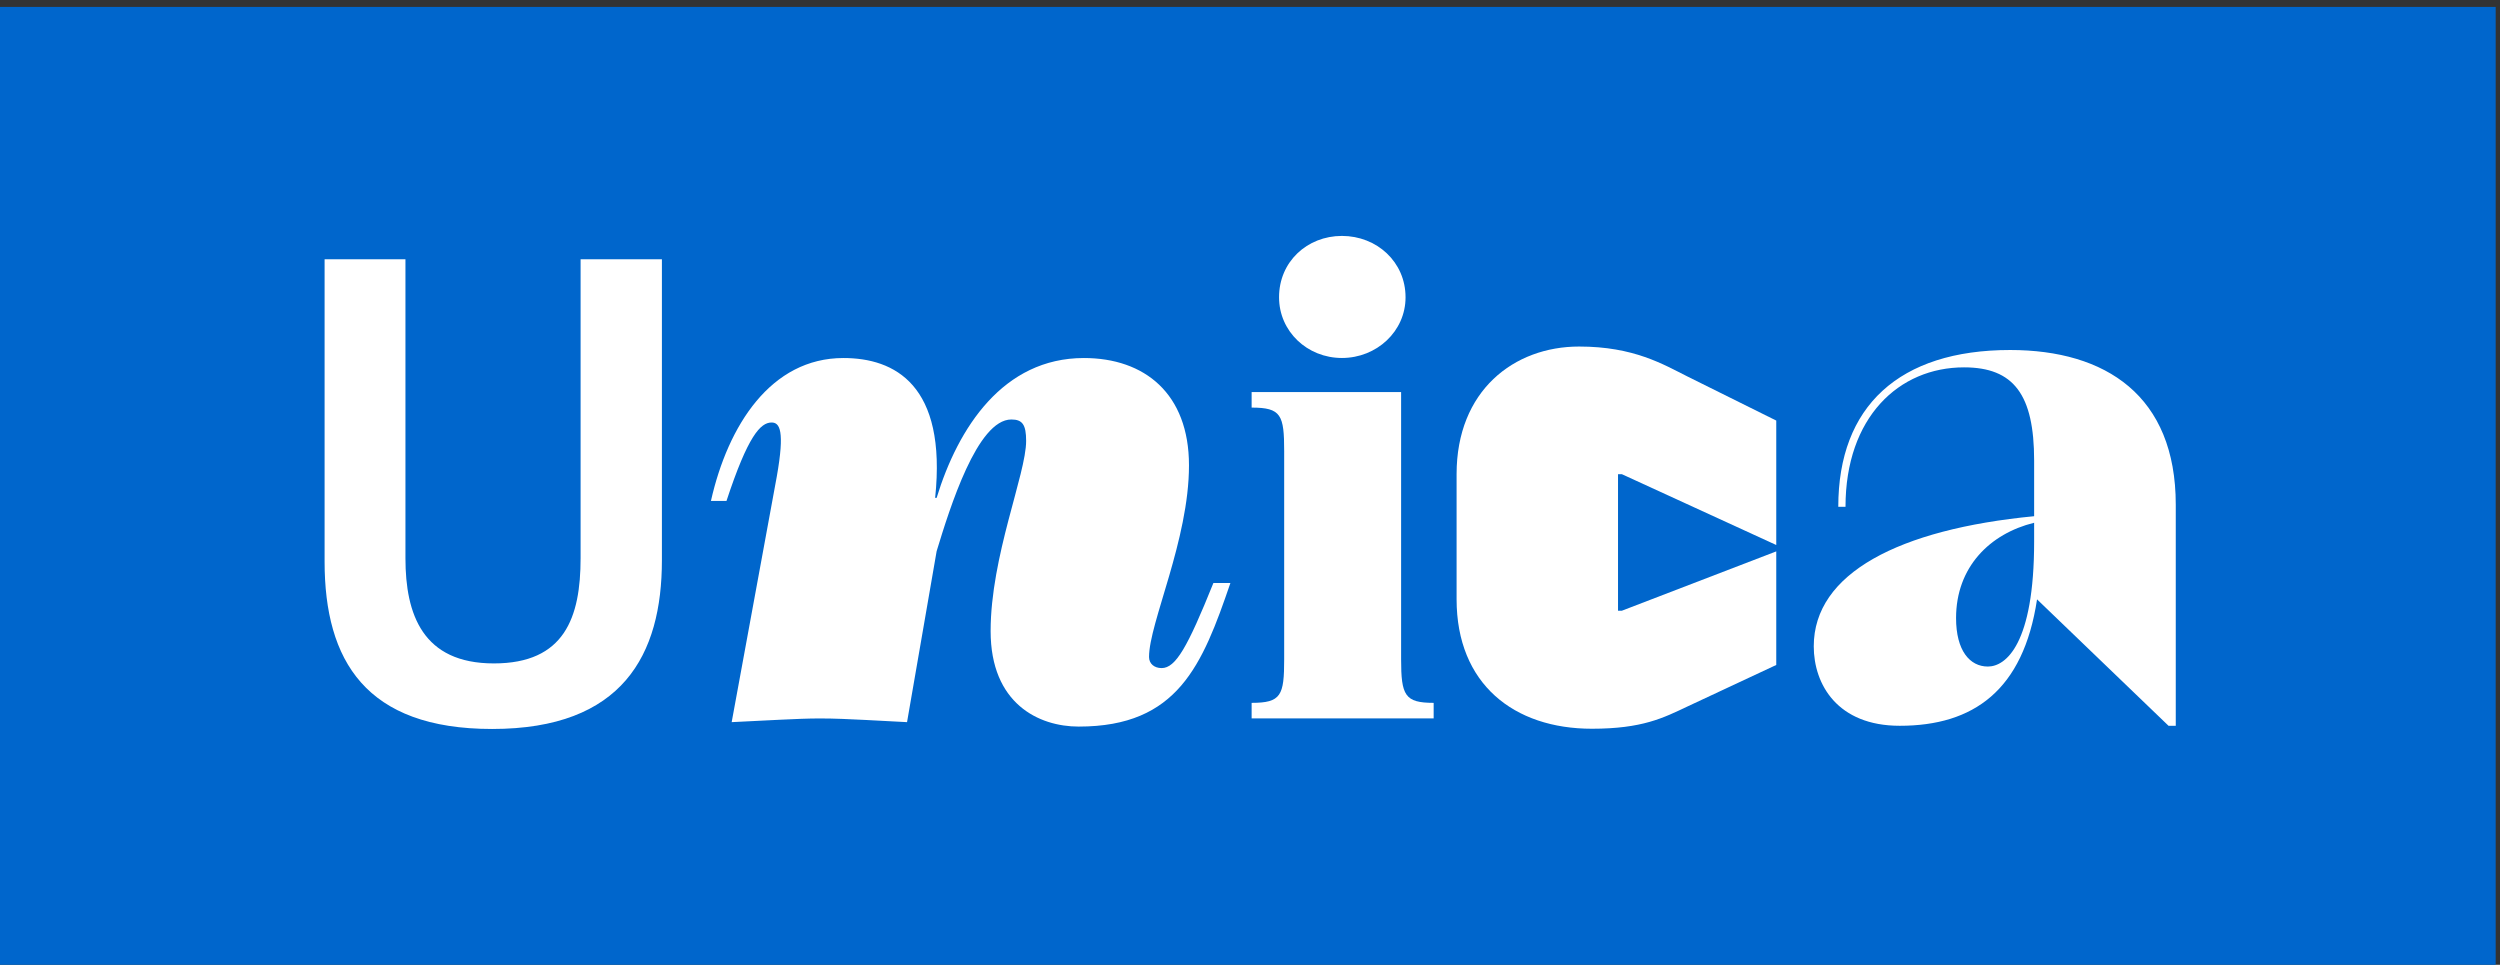
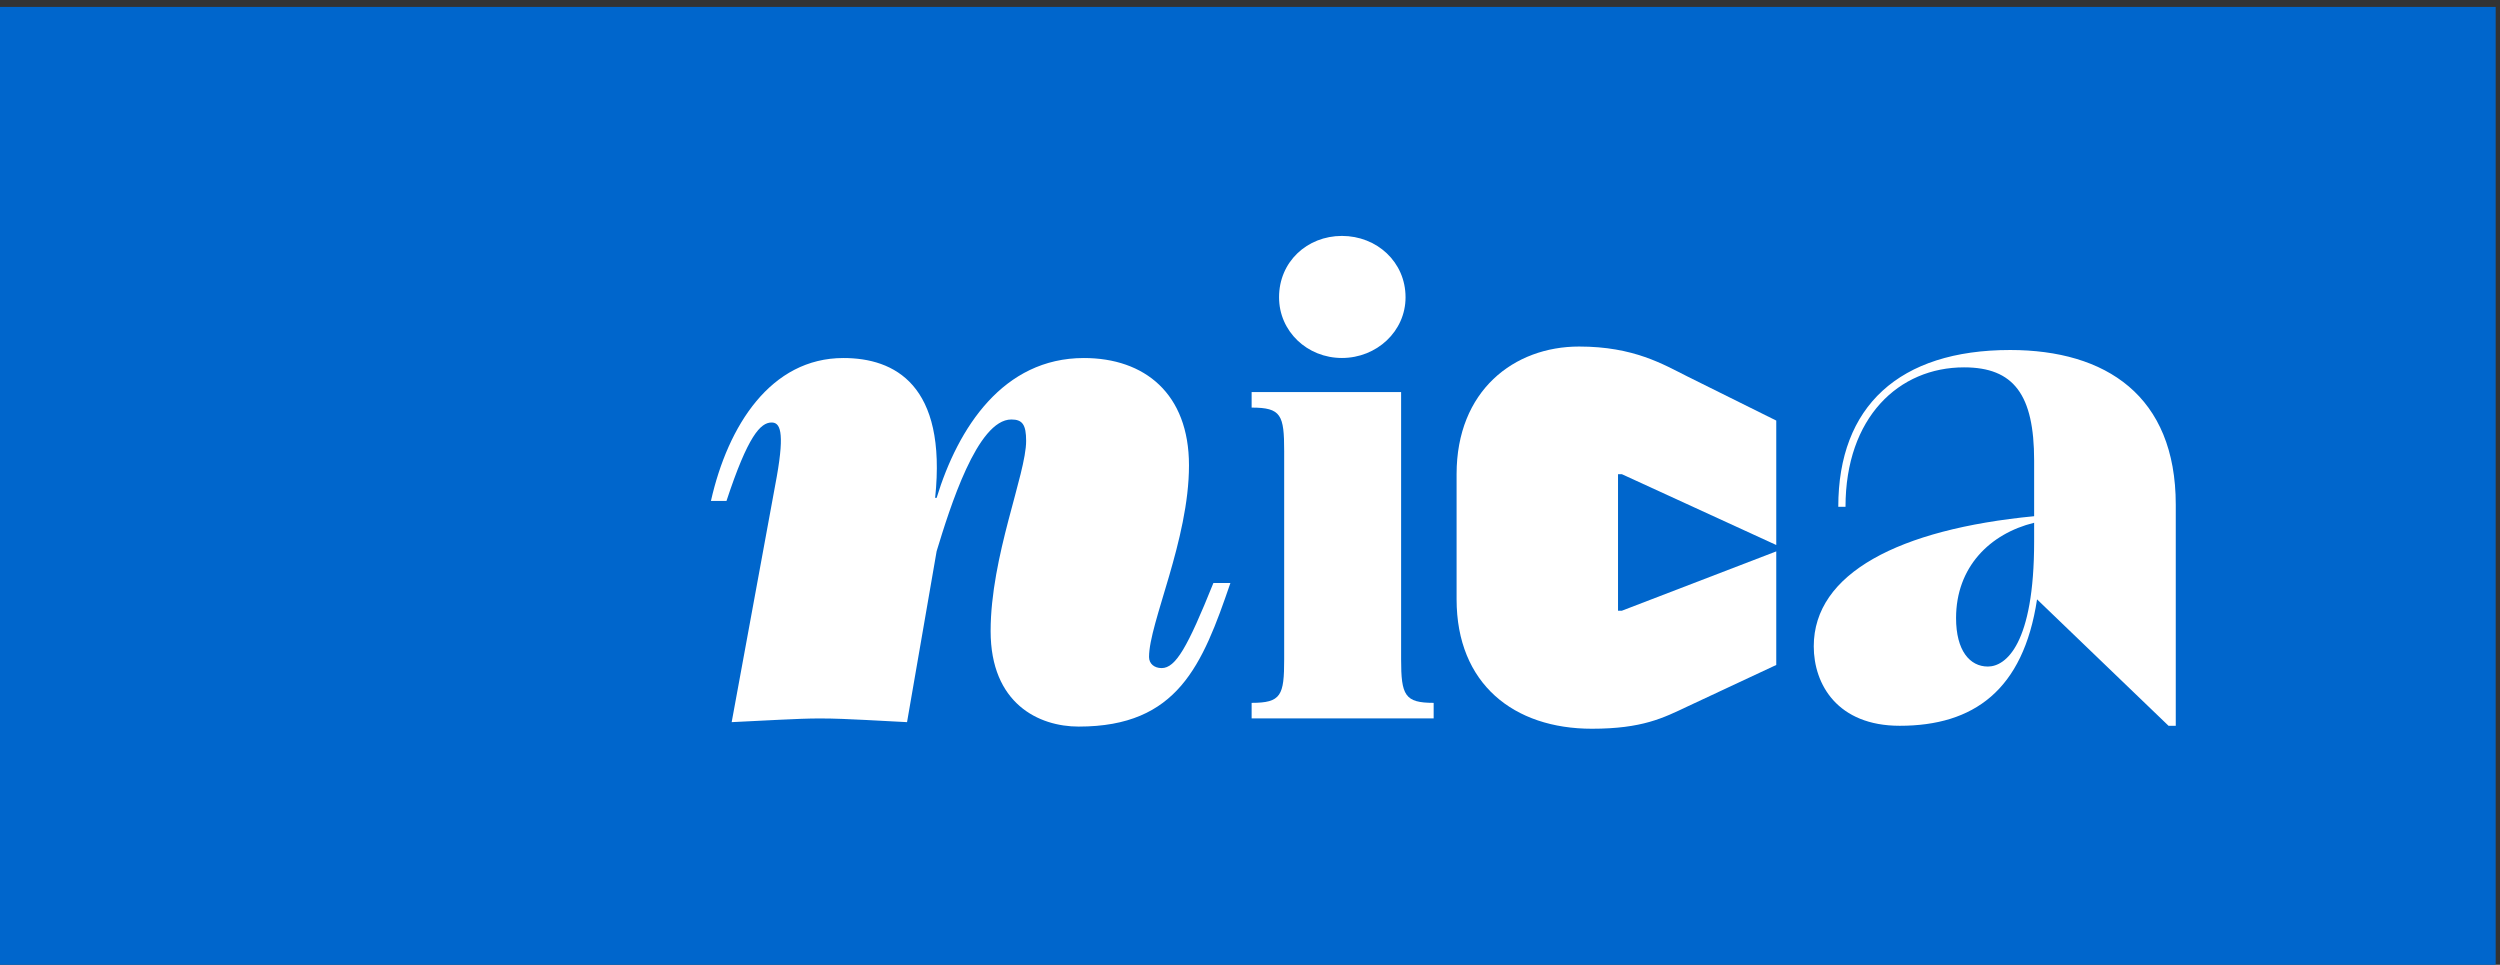
<svg xmlns="http://www.w3.org/2000/svg" xml:space="preserve" id="Livello_1" width="355" height="137" x="0" y="0" viewBox="0 0 355 137">
  <rect x="0" y="0" width="355" height="137" fill="#333333" stroke="none" />
  <style id="style1" type="text/css">.st0{fill:#fff}</style>
  <g id="layer1" transform="translate(272.941 77.896)">
    <path id="rect6" d="M-273.555-76.912h355v137h-355z" style="fill:#06c;fill-opacity:1;stroke-width:1.283" />
  </g>
  <g id="g6" transform="translate(44.759 32.119)scale(.808)">
    <g id="g5">
      <g id="g1">
-         <path id="path1" d="M15.86 5.81v52.55c0 9.87 3.03 18.48 15.54 18.48 12.41 0 15.24-8.05 15.24-18.5V5.81h14.29V58.7c0 16.65-6.91 29.66-29.84 29.66-22.2 0-29.44-12.01-29.44-29.41V5.81Z" class="st0" />
-       </g>
+         </g>
      <path id="path2" d="M69.55 48.27c2.99-13.26 10.53-25.1 23.28-25.1 8.97 0 18.21 4.68 16.12 24.58h.26c3.77-12.35 11.7-24.58 25.88-24.58 10.66 0 18.47 6.24 18.47 18.86 0 13.13-7.02 27.7-7.02 33.68 0 1.17.91 1.95 2.21 1.95 2.47 0 4.55-3.64 9.1-14.95h2.99c-4.94 14.43-9.23 25.23-26.66 25.23-7.02 0-15.48-4.03-15.48-16.78 0-13.13 6.24-27.57 6.24-33.42 0-2.86-.65-3.77-2.6-3.77-5.98 0-10.79 15.48-13.13 23.15l-5.2 30.04q-3.315-.195-7.41-.39c-2.6-.13-5.33-.26-7.93-.26-3.9 0-9.62.39-15.48.65l7.93-43.17c1.43-8.06.52-9.49-.91-9.49-1.95 0-4.16 2.34-7.93 13.78h-2.73z" class="st0" />
      <path id="path3" d="M164.57 31.88v-2.73h26.27V76.1c0 6.37.65 7.67 5.72 7.67v2.73h-31.99v-2.73c5.2 0 5.72-1.3 5.72-7.67V39.56c0-6.38-.52-7.68-5.72-7.68m15.87-30.17c6.11 0 11.18 4.55 11.18 10.79 0 5.98-5.07 10.66-11.18 10.66s-11.05-4.68-11.05-10.66c-.01-6.24 4.93-10.79 11.05-10.79" class="st0" />
      <path id="path4" d="M256.77 57.15v19.96l-15.59 7.29c-4.26 2.02-7.96 3.92-16.82 3.92-13.68 0-23.77-7.85-23.77-22.76V43.58c0-14.69 10.09-22.43 21.53-22.43 9.64 0 14.8 3.14 19.06 5.27l15.59 7.74v21.87l-27.14-12.45h-.67v24h.67z" class="st0" />
      <path id="path5" d="M326.98 48.94V87.8h-1.27L302.6 65.58c-2.41 16-11.18 22.22-24.13 22.22-10.92 0-15.11-7.24-15.11-13.97 0-12.83 14.99-20.57 38.73-22.86v-9.78c0-11.56-3.56-16.38-12.32-16.38-11.43 0-20.83 8.76-20.83 24.51h-1.27c0-17.65 10.67-27.56 30.22-27.56 16.77.01 29.09 8.01 29.09 27.18m-24.89 6.48v-3.3c-7.75 1.91-13.72 7.75-13.72 16.76 0 5.71 2.41 8.51 5.59 8.51 3.17 0 8.13-3.94 8.13-21.97" class="st0" />
    </g>
  </g>
</svg>